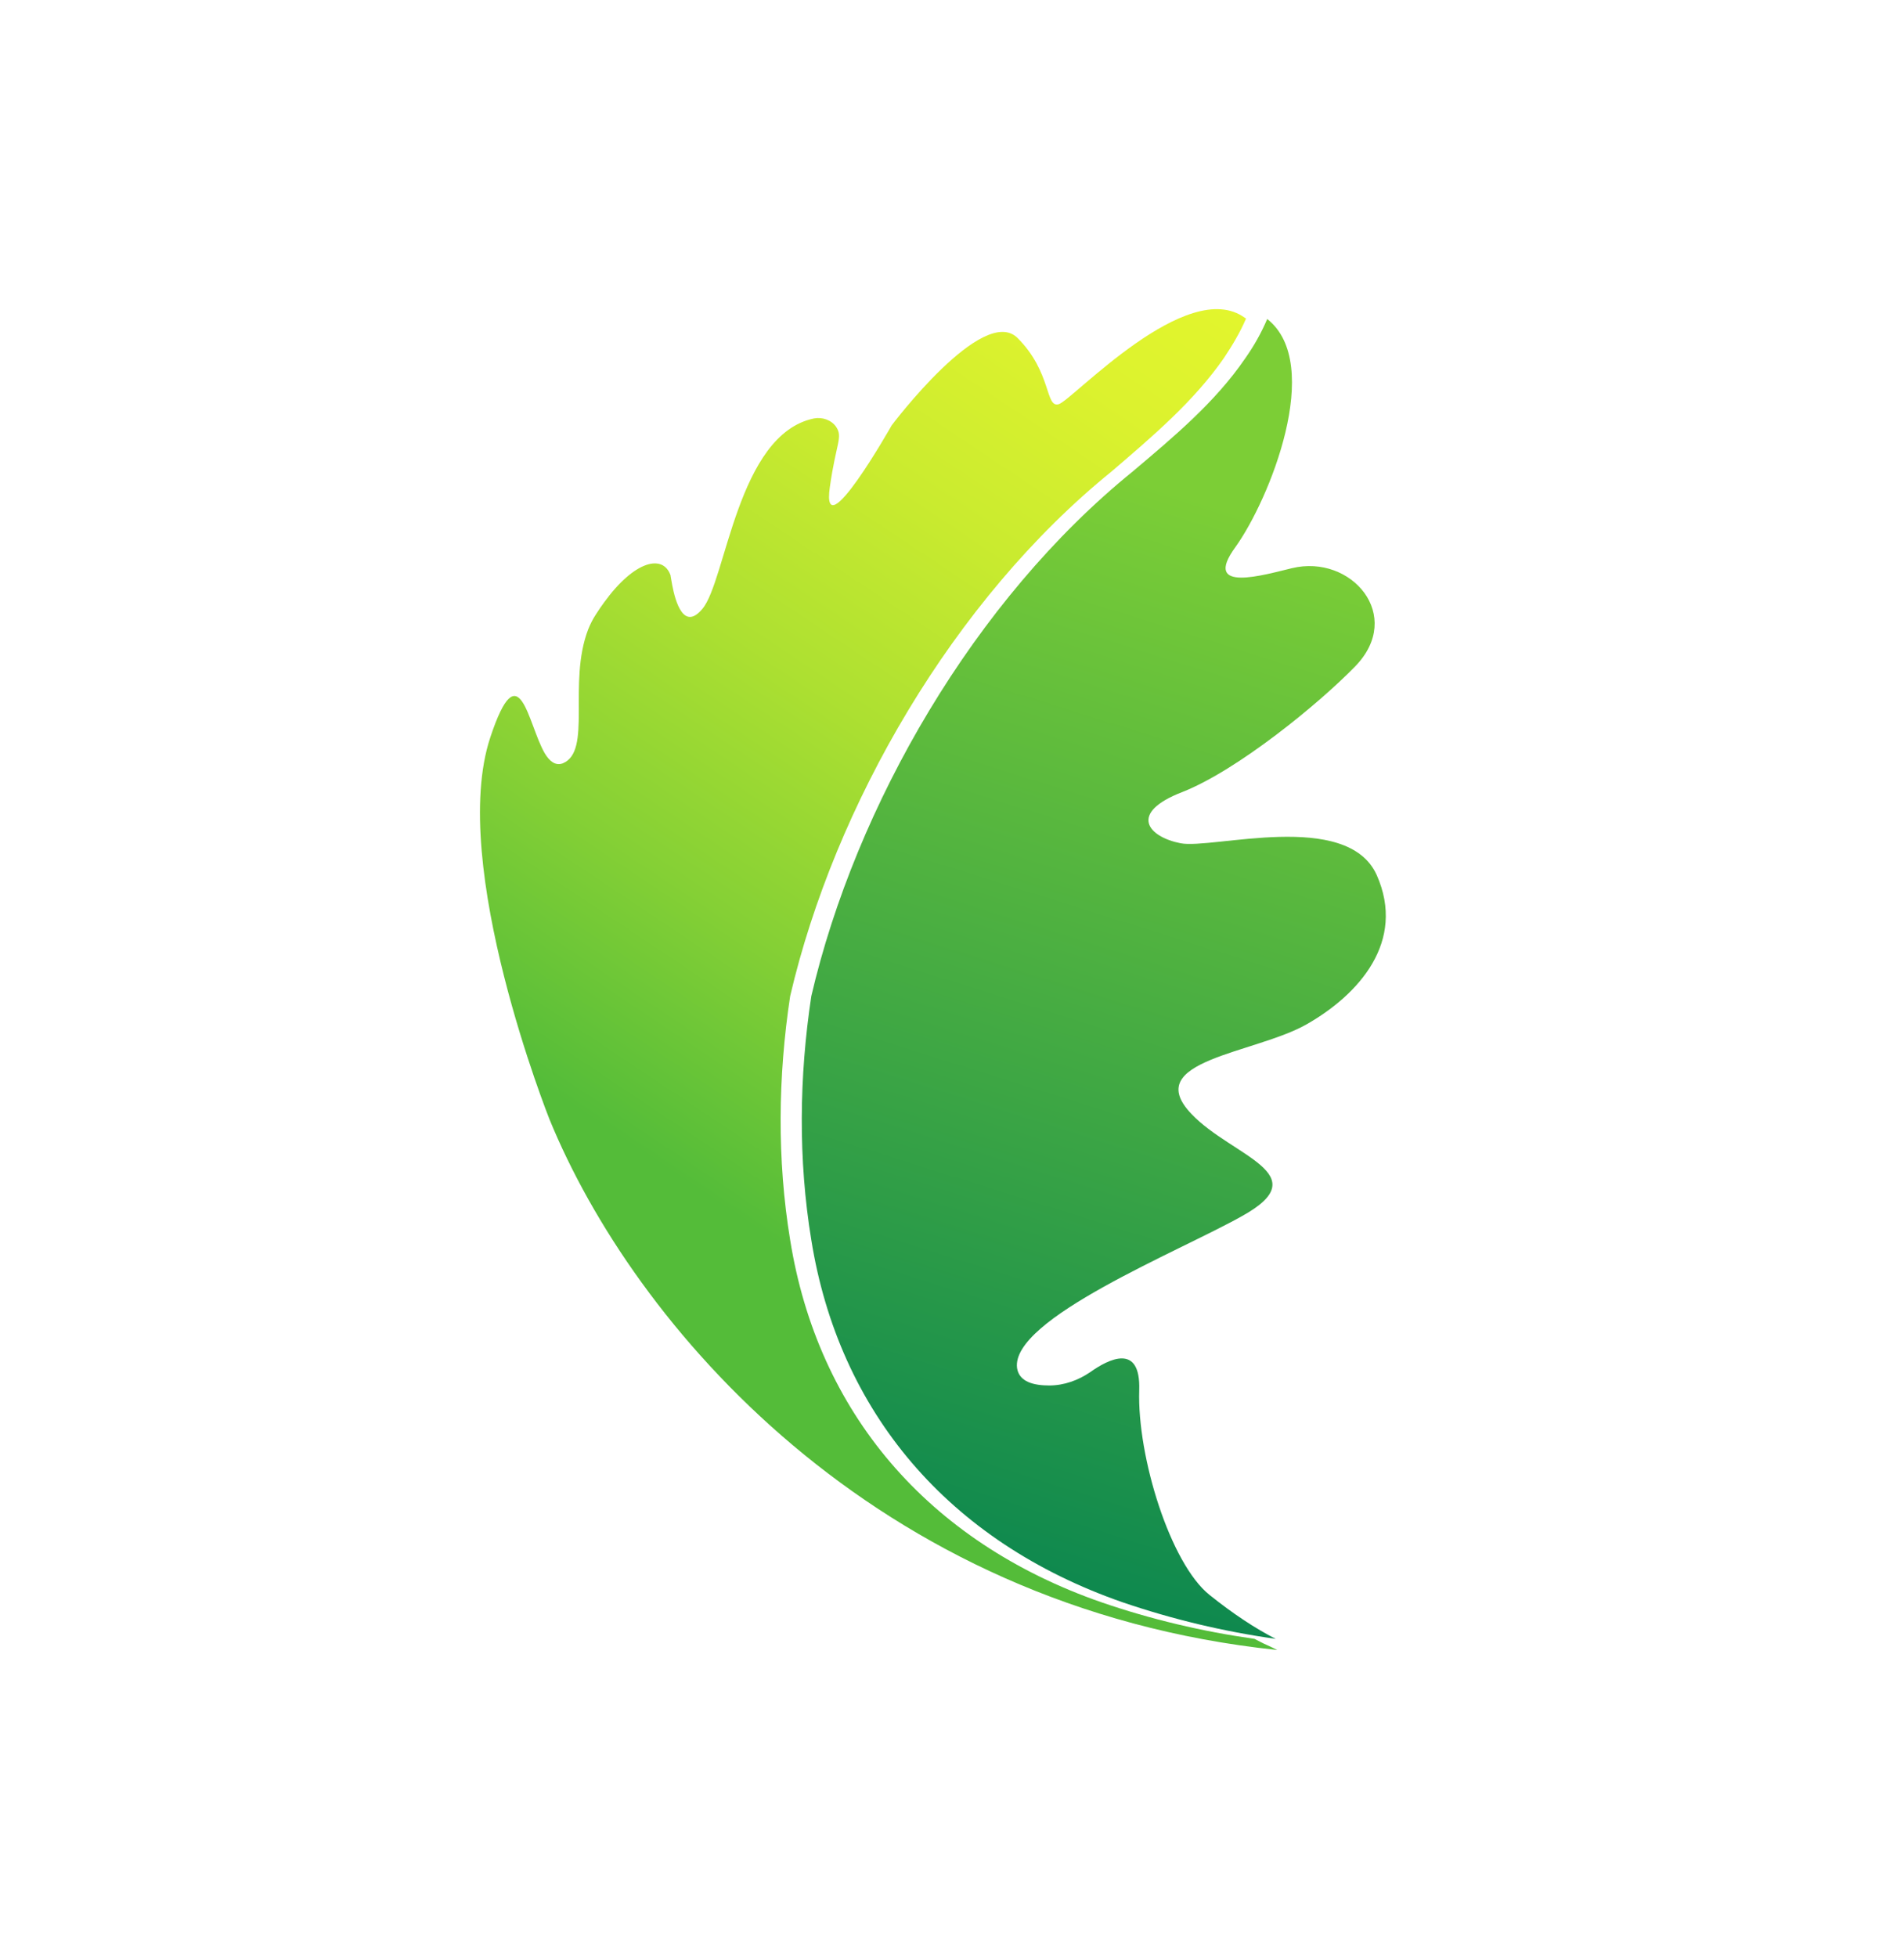
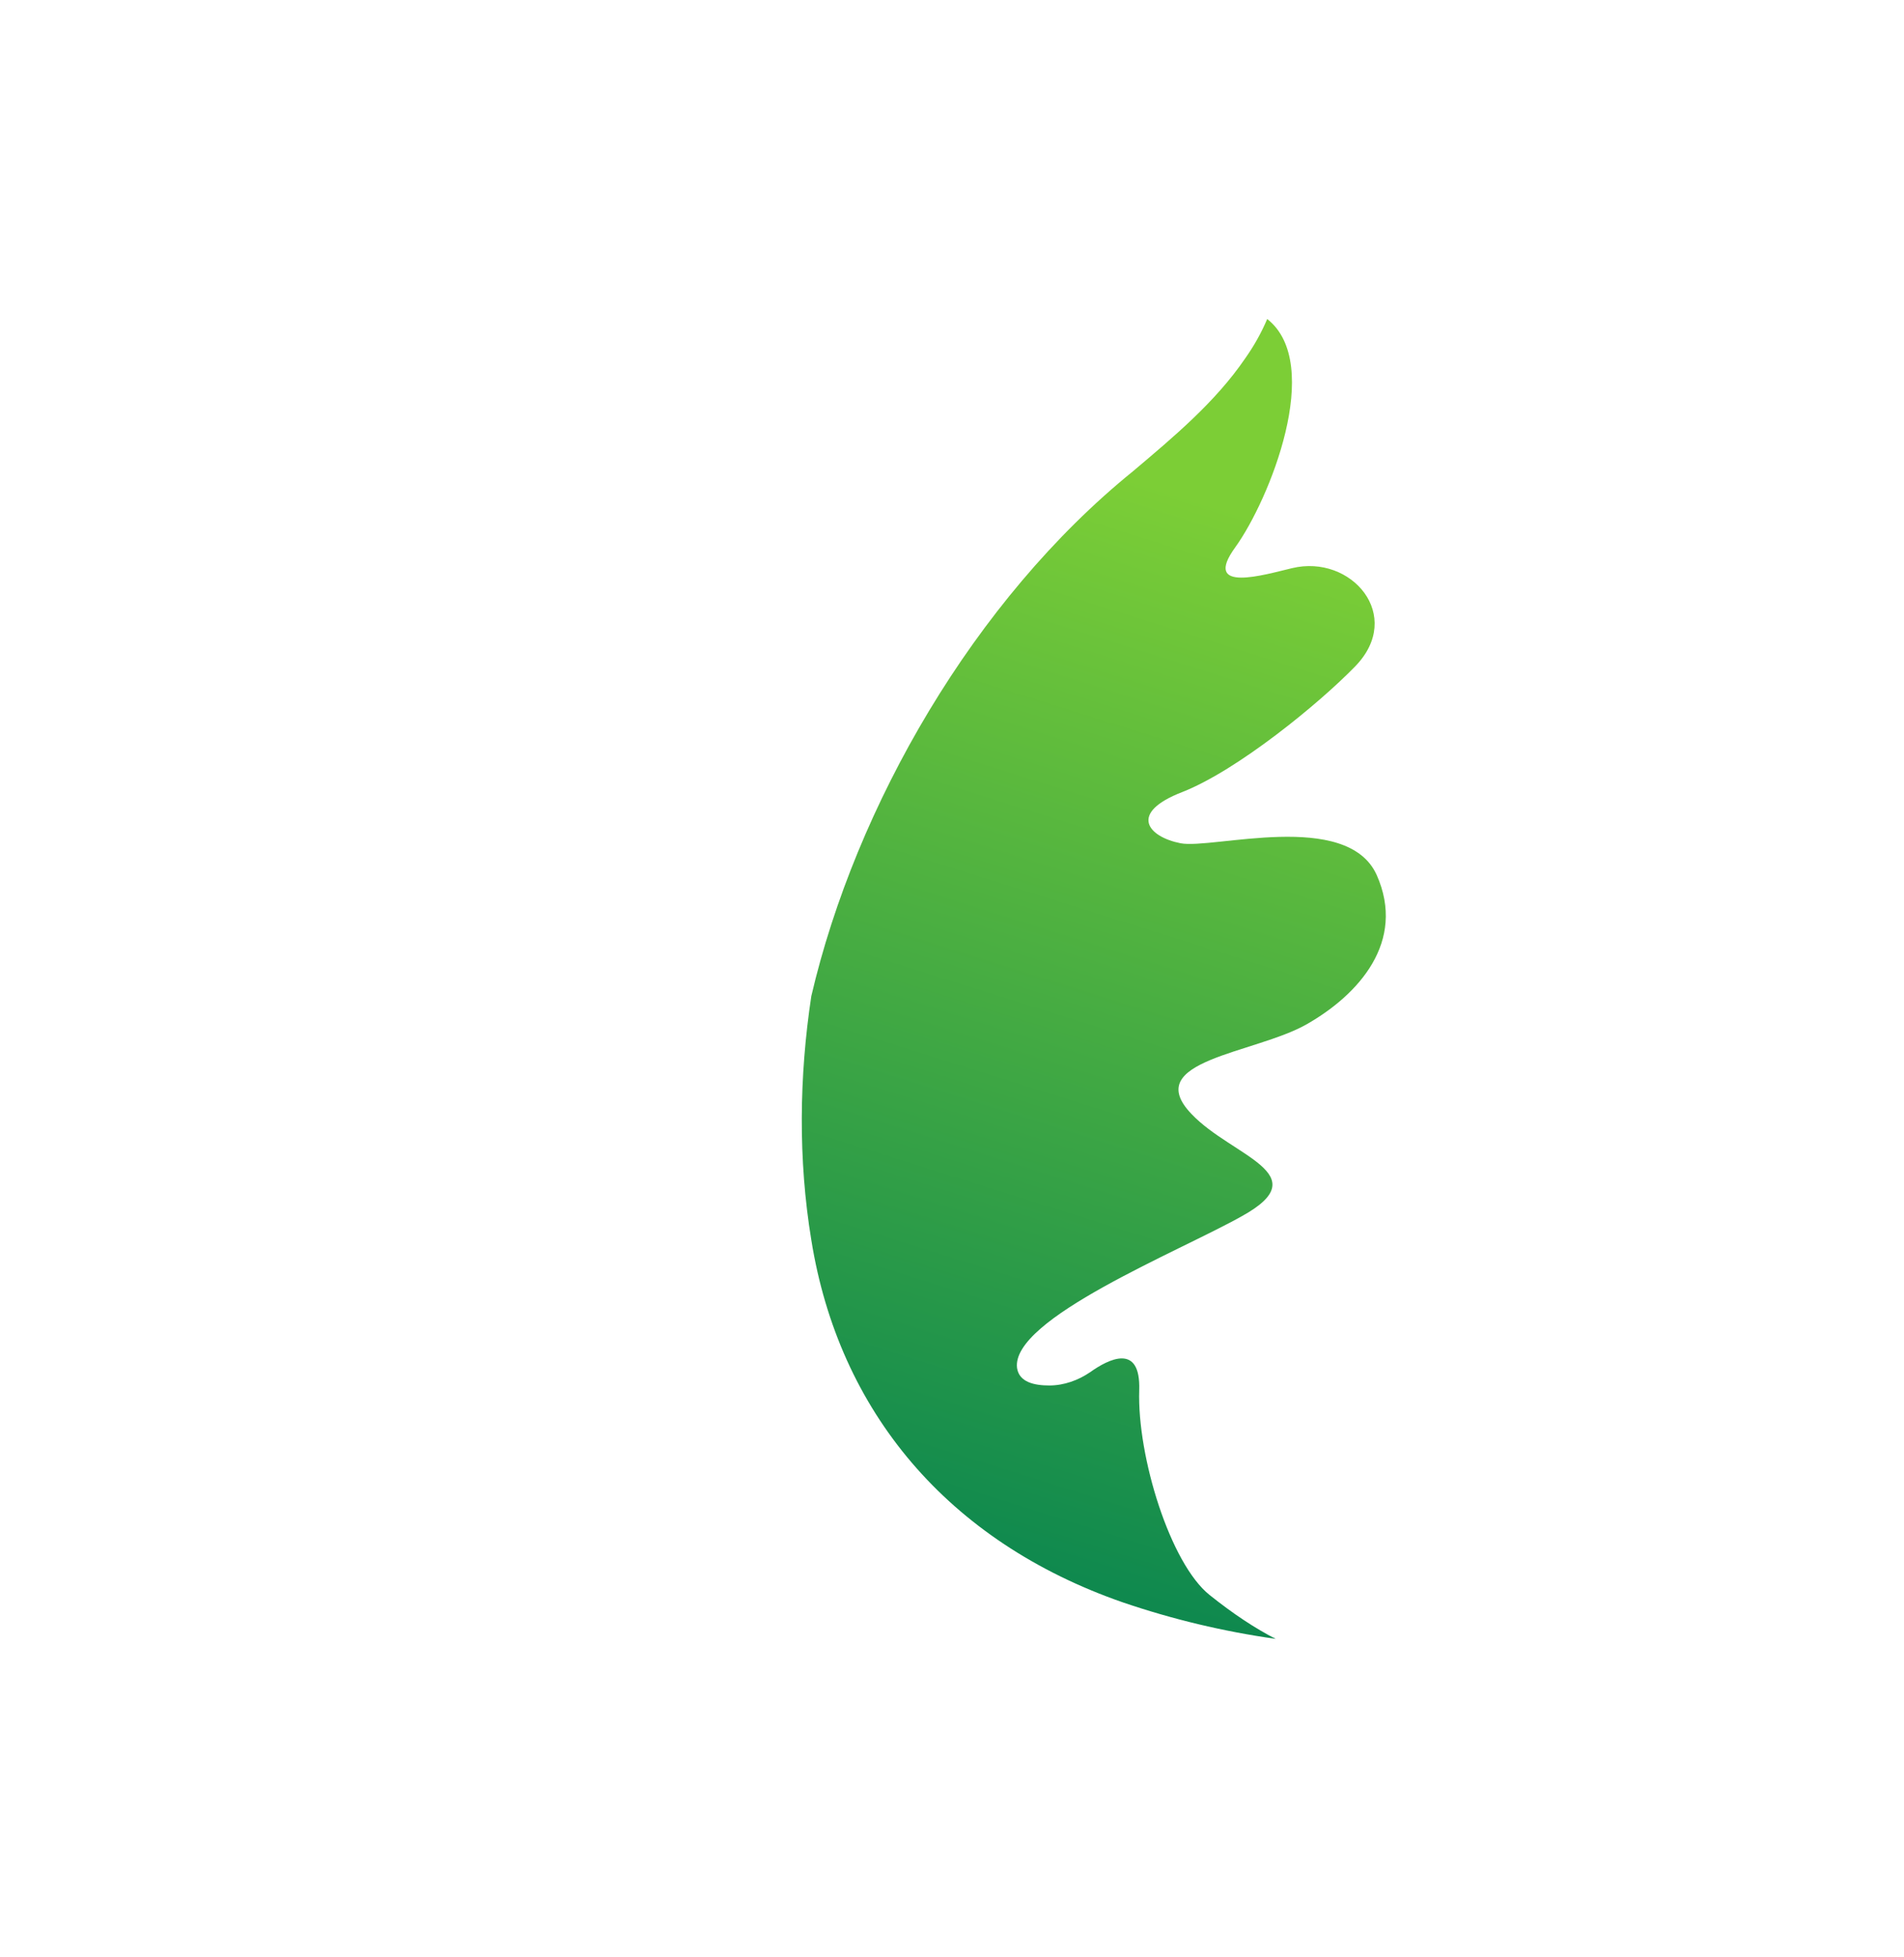
<svg xmlns="http://www.w3.org/2000/svg" id="Calque_1" x="0px" y="0px" viewBox="0 0 360 370" style="enable-background:new 0 0 360 370;" xml:space="preserve">
  <style type="text/css">	.st0{fill:#FFFFFF;}	.st1{fill:url(#SVGID_1_);}	.st2{fill:url(#SVGID_00000140014395679290626830000003683575800712048772_);}	.st3{fill:url(#SVGID_00000105390553782578166840000013614244793679289252_);}	.st4{fill:url(#SVGID_00000105424013559771196120000017114592897997060237_);}	.st5{fill:url(#SVGID_00000101784470473913811900000013926444414904211882_);}	.st6{fill:url(#SVGID_00000128443895395449793970000004794502047159265193_);}	.st7{fill:url(#SVGID_00000183938581690887679300000006923378052960794804_);}	.st8{fill:url(#SVGID_00000140697326448496099420000000915489443892670864_);}	.st9{fill:url(#SVGID_00000136385639433807698530000006869828524972172673_);}	.st10{fill:url(#SVGID_00000038399352813923683910000001795002506752334750_);}	.st11{fill:url(#SVGID_00000088812859977378363830000017012448031572274085_);}	.st12{fill:url(#SVGID_00000129207945561274095990000008417879086417954982_);}	.st13{fill:url(#SVGID_00000150062240435831416170000006765495732123779243_);}	.st14{fill:url(#SVGID_00000120519959592920802220000003923243333669952702_);}	.st15{fill:url(#SVGID_00000029757329725667835570000008380172083093435304_);}	.st16{fill:url(#SVGID_00000171685476271552609310000013384884965043815863_);}	.st17{fill:url(#SVGID_00000134951516112075629860000016912568866852467334_);}	.st18{fill:url(#SVGID_00000061444437868135646640000010639014319898645920_);}	.st19{fill:url(#SVGID_00000013905676519156590260000007240588785798934417_);}	.st20{fill:url(#SVGID_00000081633151524379701150000003630754167797128863_);}	.st21{fill:url(#SVGID_00000168815052717866639550000007665727191800707491_);}	.st22{fill:url(#SVGID_00000160892452923642743770000013749020682008343481_);}	.st23{fill:url(#SVGID_00000018925686407683708510000000927310586881155465_);}	.st24{fill:url(#SVGID_00000097461106289012428970000017035772050021575074_);}</style>
  <g>
    <linearGradient id="SVGID_1_" gradientUnits="userSpaceOnUse" x1="264.133" y1="79.201" x2="138.759" y2="266.959">
      <stop offset="0" style="stop-color:#E2F52D" />
      <stop offset="0.115" style="stop-color:#DCF22E" />
      <stop offset="0.273" style="stop-color:#CAEB2F" />
      <stop offset="0.455" style="stop-color:#ADE031" />
      <stop offset="0.656" style="stop-color:#85D035" />
      <stop offset="0.862" style="stop-color:#54BC39" />
    </linearGradient>
-     <path class="st1" d="M241.5,311.9c-76.5-8-121.8-61.7-137.6-100.3c0,0-19.2-48.1-11.2-72.2c5.5-16.6,7.1-2.5,10.3,3  c0.9,1.5,2,2.4,3.4,1.9c5.6-2.3,0.9-15.1,4.8-25.3c0.4-1,0.9-2,1.5-2.9c0.5-0.8,1-1.5,1.5-2.2c0,0,0,0,0,0c5.8-8,11.2-9.2,12.6-5.1  c0,0,0-0.1,0-0.1s0,0.1,0,0.2c0.1,0.5,0.2,1.1,0.3,1.7c0.6,3.2,2.2,8.7,5.7,4.5c4.5-5.3,6.6-33,21.1-36c1.6-0.3,3.3,0.3,4.2,1.6  c1.3,2,0,2.9-1.2,11.4c-1.7,12,11.7-11.7,11.7-11.7s17.3-23,23.8-16.5c6.5,6.5,5.2,13.3,7.8,12.5c2.6-0.8,24.3-24.3,35.2-16.3  c0.1,0,0.1,0.1,0.2,0.1c-1.1,2.6-2.6,5.1-4.2,7.5c-5.7,8.2-13.5,14.8-21.2,21.4c-30,24.3-52.4,63.2-60.8,99.2  c-2.3,15.2-2.5,30.9,0,46.1c5.2,32.4,25.8,57,58.9,68.5c9.3,3.2,19,5.5,28.9,6.9c0.8,0.4,1.5,0.8,2.2,1.1c0,0,0,0,0,0  C240.3,311.3,240.9,311.6,241.5,311.9z" />
    <linearGradient id="SVGID_00000156549855363820490540000013518754812142378407_" gradientUnits="userSpaceOnUse" x1="244.016" y1="99.769" x2="179.033" y2="306.425">
      <stop offset="0" style="stop-color:#7CCE36" />
      <stop offset="1" style="stop-color:#078450" />
    </linearGradient>
    <path style="fill:url(#SVGID_00000156549855363820490540000013518754812142378407_);" d="M247.1,193.6c-9.8,5.6-31.6,6.8-21.8,17  c7.6,8,24,11.3,9.5,19.3c-11.9,6.7-43.7,19.4-42.5,28.7c0.4,2.7,3.3,3.3,6.1,3.3c2.8,0,5.5-1,7.7-2.5c3.5-2.5,9.6-5.6,9.3,3.4  c-0.4,12.6,5.9,32.8,13.3,38.7c4.5,3.6,8.6,6.3,12.5,8.3c-9.9-1.4-19.5-3.7-28.9-6.9c-33.1-11.5-53.7-36.1-58.9-68.5  c-2.5-15.2-2.3-30.9,0-46.1c8.4-36,30.8-74.9,60.8-99.2c7.7-6.5,15.6-13.1,21.2-21.3c1.7-2.4,3.1-4.9,4.2-7.5c0,0,0,0,0,0  c10.8,8.5,0.4,34.2-6,43.1c-6.5,8.9,5.6,5.2,10.7,4c11.2-2.7,21.3,9,11.9,18.6c-6.8,7-22.2,19.6-32.6,23.7c-10.4,4-6.5,8.5-0.4,9.7  c6,1.2,31.5-6.4,37.1,6C265.9,178,256.9,188,247.1,193.6z" />
  </g>
</svg>